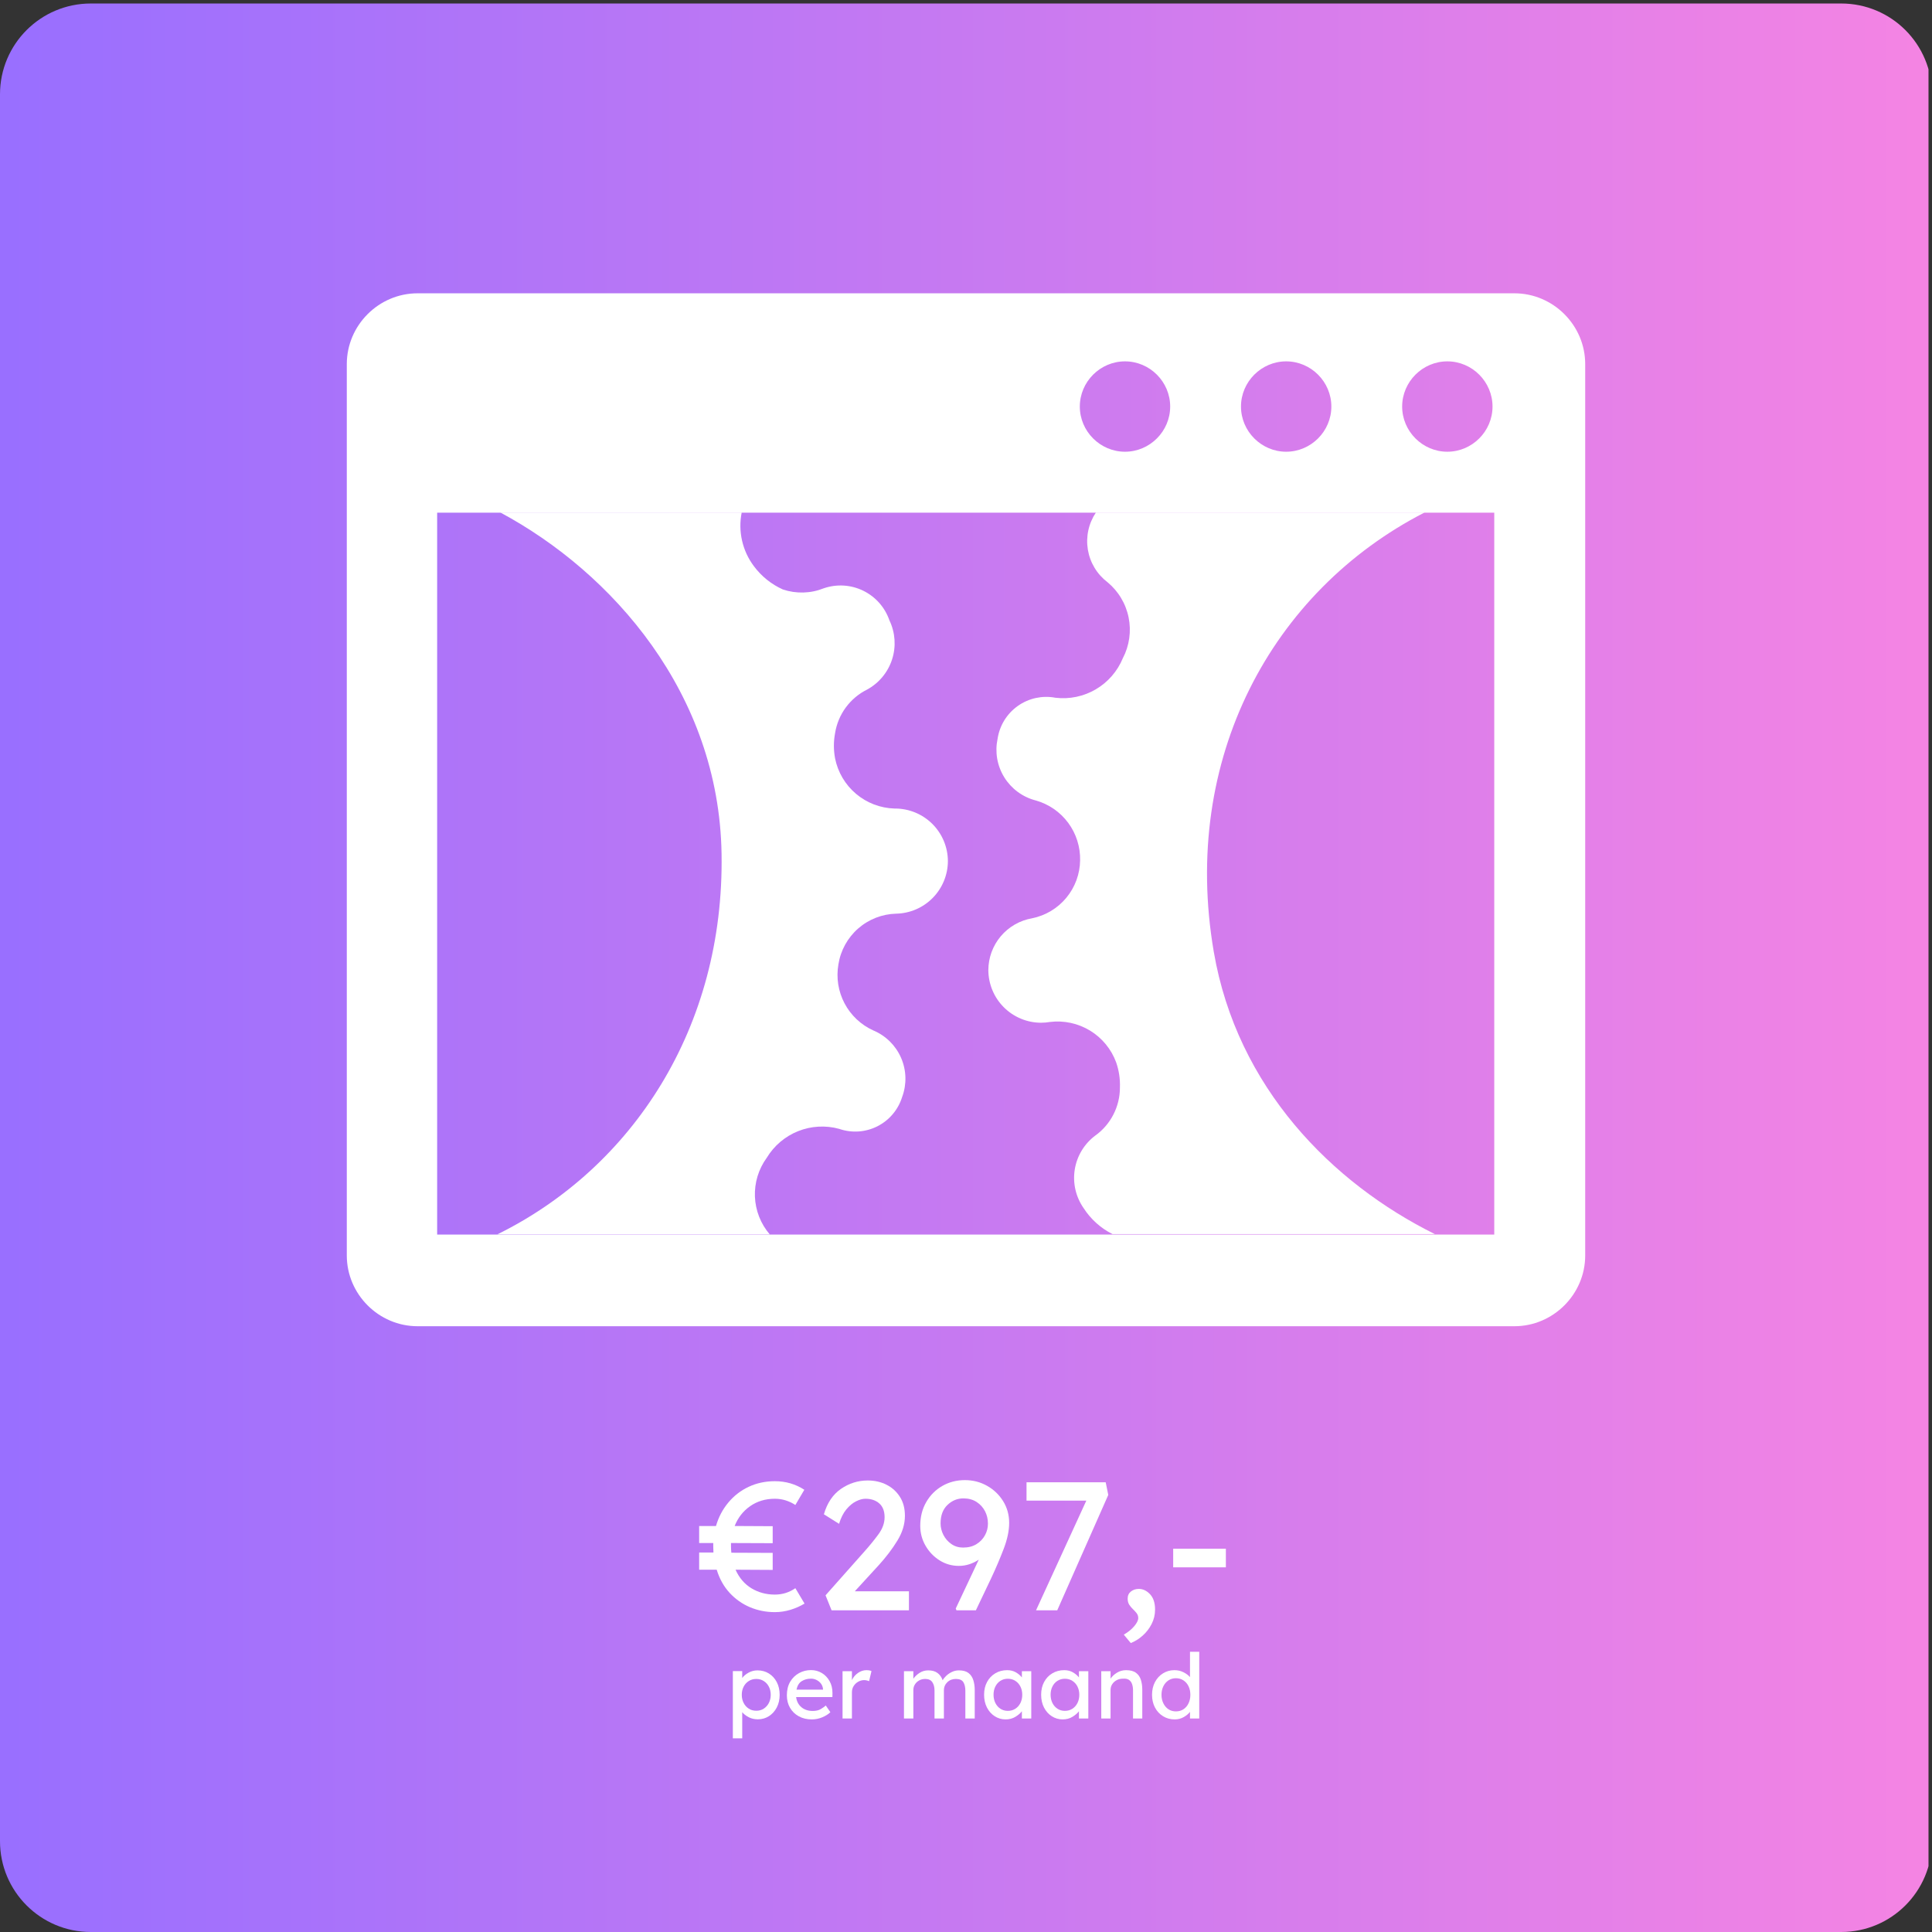
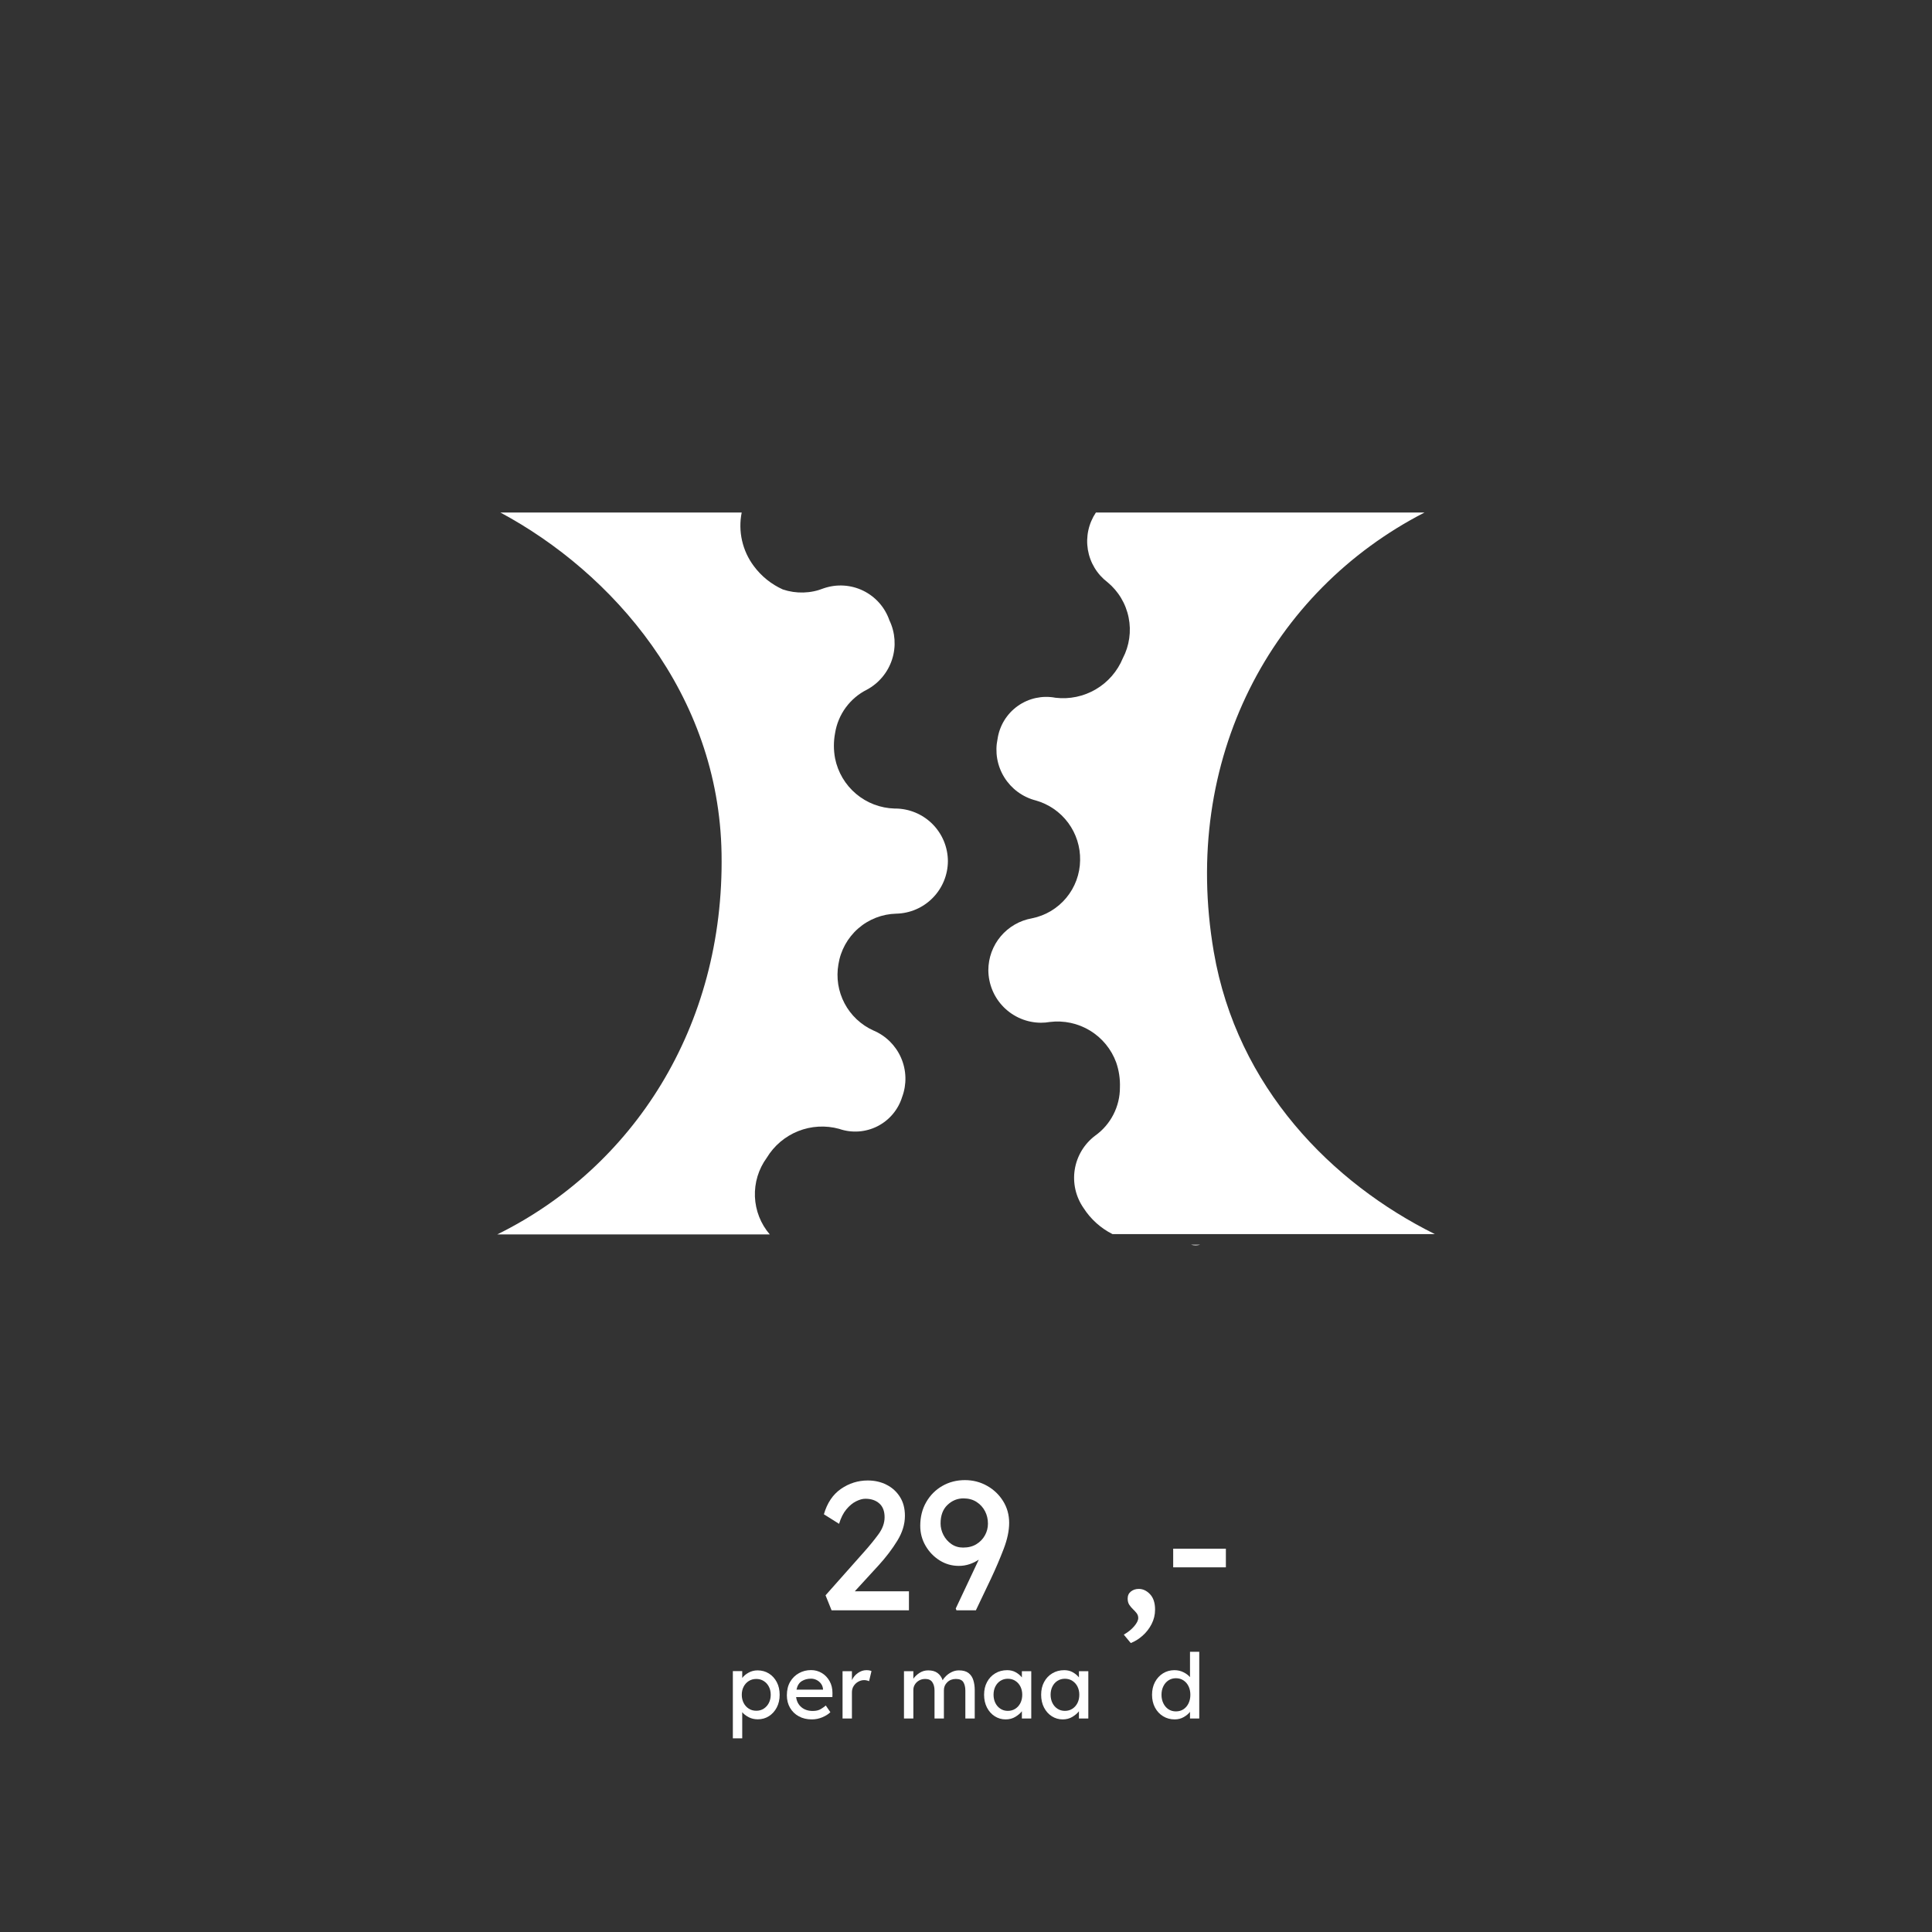
<svg xmlns="http://www.w3.org/2000/svg" width="1000" zoomAndPan="magnify" viewBox="0 0 750 750" height="1000" preserveAspectRatio="xMidYMid meet" version="1.0">
  <rect x="0" y="0" width="750" height="750" fill="#333333" stroke="none" />
  <defs>
    <g />
    <clipPath id="f356a841a4">
-       <path d="M 0 1.359 L 748.641 1.359 L 748.641 750 L 0 750 Z M 0 1.359 " clip-rule="nonzero" />
-     </clipPath>
+       </clipPath>
    <clipPath id="c0299f9e7e">
      <path d="M 35.25 1.359 L 714.75 1.359 C 734.219 1.359 750 17.141 750 36.609 L 750 714.75 C 750 734.219 734.219 750 714.75 750 L 35.25 750 C 15.781 750 0 734.219 0 714.75 L 0 36.609 C 0 17.141 15.781 1.359 35.25 1.359 Z M 35.25 1.359 " clip-rule="nonzero" />
    </clipPath>
    <linearGradient x1="0" gradientTransform="matrix(2.924, 0, 0, 2.924, 0, 1.359)" y1="0" x2="256" gradientUnits="userSpaceOnUse" y2="0" id="22060681af">
      <stop stop-opacity="1" stop-color="rgb(59.999%, 43.5%, 100%)" offset="0" />
      <stop stop-opacity="1" stop-color="rgb(60.139%, 43.532%, 99.956%)" offset="0.008" />
      <stop stop-opacity="1" stop-color="rgb(60.422%, 43.596%, 99.87%)" offset="0.016" />
      <stop stop-opacity="1" stop-color="rgb(60.703%, 43.661%, 99.785%)" offset="0.023" />
      <stop stop-opacity="1" stop-color="rgb(60.985%, 43.726%, 99.699%)" offset="0.031" />
      <stop stop-opacity="1" stop-color="rgb(61.266%, 43.79%, 99.612%)" offset="0.039" />
      <stop stop-opacity="1" stop-color="rgb(61.548%, 43.855%, 99.527%)" offset="0.047" />
      <stop stop-opacity="1" stop-color="rgb(61.829%, 43.919%, 99.442%)" offset="0.055" />
      <stop stop-opacity="1" stop-color="rgb(62.111%, 43.985%, 99.356%)" offset="0.062" />
      <stop stop-opacity="1" stop-color="rgb(62.392%, 44.049%, 99.271%)" offset="0.07" />
      <stop stop-opacity="1" stop-color="rgb(62.674%, 44.113%, 99.184%)" offset="0.078" />
      <stop stop-opacity="1" stop-color="rgb(62.955%, 44.179%, 99.098%)" offset="0.086" />
      <stop stop-opacity="1" stop-color="rgb(63.237%, 44.243%, 99.013%)" offset="0.094" />
      <stop stop-opacity="1" stop-color="rgb(63.518%, 44.308%, 98.927%)" offset="0.102" />
      <stop stop-opacity="1" stop-color="rgb(63.8%, 44.373%, 98.84%)" offset="0.109" />
      <stop stop-opacity="1" stop-color="rgb(64.081%, 44.438%, 98.755%)" offset="0.117" />
      <stop stop-opacity="1" stop-color="rgb(64.363%, 44.502%, 98.669%)" offset="0.125" />
      <stop stop-opacity="1" stop-color="rgb(64.644%, 44.566%, 98.584%)" offset="0.133" />
      <stop stop-opacity="1" stop-color="rgb(64.926%, 44.632%, 98.499%)" offset="0.141" />
      <stop stop-opacity="1" stop-color="rgb(65.207%, 44.696%, 98.412%)" offset="0.148" />
      <stop stop-opacity="1" stop-color="rgb(65.489%, 44.762%, 98.326%)" offset="0.156" />
      <stop stop-opacity="1" stop-color="rgb(65.77%, 44.826%, 98.241%)" offset="0.164" />
      <stop stop-opacity="1" stop-color="rgb(66.052%, 44.89%, 98.155%)" offset="0.172" />
      <stop stop-opacity="1" stop-color="rgb(66.333%, 44.955%, 98.068%)" offset="0.18" />
      <stop stop-opacity="1" stop-color="rgb(66.615%, 45.02%, 97.983%)" offset="0.188" />
      <stop stop-opacity="1" stop-color="rgb(66.896%, 45.085%, 97.897%)" offset="0.195" />
      <stop stop-opacity="1" stop-color="rgb(67.178%, 45.149%, 97.812%)" offset="0.203" />
      <stop stop-opacity="1" stop-color="rgb(67.459%, 45.215%, 97.726%)" offset="0.211" />
      <stop stop-opacity="1" stop-color="rgb(67.741%, 45.279%, 97.639%)" offset="0.219" />
      <stop stop-opacity="1" stop-color="rgb(68.022%, 45.343%, 97.554%)" offset="0.227" />
      <stop stop-opacity="1" stop-color="rgb(68.304%, 45.409%, 97.469%)" offset="0.234" />
      <stop stop-opacity="1" stop-color="rgb(68.585%, 45.473%, 97.383%)" offset="0.242" />
      <stop stop-opacity="1" stop-color="rgb(68.867%, 45.538%, 97.296%)" offset="0.25" />
      <stop stop-opacity="1" stop-color="rgb(69.148%, 45.602%, 97.211%)" offset="0.258" />
      <stop stop-opacity="1" stop-color="rgb(69.431%, 45.668%, 97.125%)" offset="0.266" />
      <stop stop-opacity="1" stop-color="rgb(69.711%, 45.732%, 97.04%)" offset="0.273" />
      <stop stop-opacity="1" stop-color="rgb(69.994%, 45.796%, 96.954%)" offset="0.281" />
      <stop stop-opacity="1" stop-color="rgb(70.274%, 45.862%, 96.867%)" offset="0.289" />
      <stop stop-opacity="1" stop-color="rgb(70.557%, 45.926%, 96.782%)" offset="0.297" />
      <stop stop-opacity="1" stop-color="rgb(70.837%, 45.992%, 96.696%)" offset="0.305" />
      <stop stop-opacity="1" stop-color="rgb(71.12%, 46.056%, 96.611%)" offset="0.312" />
      <stop stop-opacity="1" stop-color="rgb(71.4%, 46.12%, 96.524%)" offset="0.32" />
      <stop stop-opacity="1" stop-color="rgb(71.683%, 46.185%, 96.439%)" offset="0.328" />
      <stop stop-opacity="1" stop-color="rgb(71.964%, 46.249%, 96.353%)" offset="0.336" />
      <stop stop-opacity="1" stop-color="rgb(72.246%, 46.315%, 96.268%)" offset="0.344" />
      <stop stop-opacity="1" stop-color="rgb(72.527%, 46.379%, 96.182%)" offset="0.352" />
      <stop stop-opacity="1" stop-color="rgb(72.809%, 46.445%, 96.095%)" offset="0.359" />
      <stop stop-opacity="1" stop-color="rgb(73.09%, 46.509%, 96.01%)" offset="0.367" />
      <stop stop-opacity="1" stop-color="rgb(73.372%, 46.573%, 95.924%)" offset="0.375" />
      <stop stop-opacity="1" stop-color="rgb(73.653%, 46.638%, 95.839%)" offset="0.383" />
      <stop stop-opacity="1" stop-color="rgb(73.935%, 46.703%, 95.752%)" offset="0.391" />
      <stop stop-opacity="1" stop-color="rgb(74.216%, 46.768%, 95.667%)" offset="0.398" />
      <stop stop-opacity="1" stop-color="rgb(74.498%, 46.832%, 95.581%)" offset="0.406" />
      <stop stop-opacity="1" stop-color="rgb(74.779%, 46.898%, 95.496%)" offset="0.414" />
      <stop stop-opacity="1" stop-color="rgb(75.061%, 46.962%, 95.41%)" offset="0.422" />
      <stop stop-opacity="1" stop-color="rgb(75.342%, 47.026%, 95.323%)" offset="0.43" />
      <stop stop-opacity="1" stop-color="rgb(75.624%, 47.092%, 95.238%)" offset="0.438" />
      <stop stop-opacity="1" stop-color="rgb(75.905%, 47.156%, 95.152%)" offset="0.445" />
      <stop stop-opacity="1" stop-color="rgb(76.187%, 47.221%, 95.067%)" offset="0.453" />
      <stop stop-opacity="1" stop-color="rgb(76.468%, 47.285%, 94.98%)" offset="0.461" />
      <stop stop-opacity="1" stop-color="rgb(76.75%, 47.35%, 94.894%)" offset="0.469" />
      <stop stop-opacity="1" stop-color="rgb(77.031%, 47.415%, 94.809%)" offset="0.477" />
      <stop stop-opacity="1" stop-color="rgb(77.313%, 47.479%, 94.724%)" offset="0.484" />
      <stop stop-opacity="1" stop-color="rgb(77.594%, 47.545%, 94.638%)" offset="0.492" />
      <stop stop-opacity="1" stop-color="rgb(77.876%, 47.609%, 94.551%)" offset="0.5" />
      <stop stop-opacity="1" stop-color="rgb(78.157%, 47.675%, 94.466%)" offset="0.508" />
      <stop stop-opacity="1" stop-color="rgb(78.439%, 47.739%, 94.38%)" offset="0.516" />
      <stop stop-opacity="1" stop-color="rgb(78.72%, 47.803%, 94.295%)" offset="0.523" />
      <stop stop-opacity="1" stop-color="rgb(79.002%, 47.868%, 94.209%)" offset="0.531" />
      <stop stop-opacity="1" stop-color="rgb(79.283%, 47.932%, 94.122%)" offset="0.539" />
      <stop stop-opacity="1" stop-color="rgb(79.565%, 47.998%, 94.037%)" offset="0.547" />
      <stop stop-opacity="1" stop-color="rgb(79.846%, 48.062%, 93.951%)" offset="0.555" />
      <stop stop-opacity="1" stop-color="rgb(80.128%, 48.128%, 93.866%)" offset="0.562" />
      <stop stop-opacity="1" stop-color="rgb(80.409%, 48.192%, 93.779%)" offset="0.57" />
      <stop stop-opacity="1" stop-color="rgb(80.692%, 48.256%, 93.694%)" offset="0.578" />
      <stop stop-opacity="1" stop-color="rgb(80.974%, 48.322%, 93.608%)" offset="0.586" />
      <stop stop-opacity="1" stop-color="rgb(81.255%, 48.386%, 93.523%)" offset="0.594" />
      <stop stop-opacity="1" stop-color="rgb(81.537%, 48.451%, 93.437%)" offset="0.602" />
      <stop stop-opacity="1" stop-color="rgb(81.818%, 48.515%, 93.35%)" offset="0.609" />
      <stop stop-opacity="1" stop-color="rgb(82.1%, 48.579%, 93.265%)" offset="0.617" />
      <stop stop-opacity="1" stop-color="rgb(82.381%, 48.645%, 93.179%)" offset="0.625" />
      <stop stop-opacity="1" stop-color="rgb(82.663%, 48.709%, 93.094%)" offset="0.633" />
      <stop stop-opacity="1" stop-color="rgb(82.944%, 48.775%, 93.007%)" offset="0.641" />
      <stop stop-opacity="1" stop-color="rgb(83.226%, 48.839%, 92.921%)" offset="0.648" />
      <stop stop-opacity="1" stop-color="rgb(83.507%, 48.904%, 92.836%)" offset="0.656" />
      <stop stop-opacity="1" stop-color="rgb(83.789%, 48.969%, 92.751%)" offset="0.664" />
      <stop stop-opacity="1" stop-color="rgb(84.07%, 49.033%, 92.665%)" offset="0.672" />
      <stop stop-opacity="1" stop-color="rgb(84.352%, 49.098%, 92.578%)" offset="0.68" />
      <stop stop-opacity="1" stop-color="rgb(84.633%, 49.162%, 92.493%)" offset="0.688" />
      <stop stop-opacity="1" stop-color="rgb(84.915%, 49.228%, 92.407%)" offset="0.695" />
      <stop stop-opacity="1" stop-color="rgb(85.196%, 49.292%, 92.322%)" offset="0.703" />
      <stop stop-opacity="1" stop-color="rgb(85.478%, 49.358%, 92.235%)" offset="0.711" />
      <stop stop-opacity="1" stop-color="rgb(85.759%, 49.422%, 92.149%)" offset="0.719" />
      <stop stop-opacity="1" stop-color="rgb(86.041%, 49.486%, 92.064%)" offset="0.727" />
      <stop stop-opacity="1" stop-color="rgb(86.322%, 49.551%, 91.978%)" offset="0.734" />
      <stop stop-opacity="1" stop-color="rgb(86.604%, 49.615%, 91.893%)" offset="0.742" />
      <stop stop-opacity="1" stop-color="rgb(86.885%, 49.681%, 91.806%)" offset="0.75" />
      <stop stop-opacity="1" stop-color="rgb(87.167%, 49.745%, 91.721%)" offset="0.758" />
      <stop stop-opacity="1" stop-color="rgb(87.448%, 49.809%, 91.635%)" offset="0.766" />
      <stop stop-opacity="1" stop-color="rgb(87.73%, 49.875%, 91.55%)" offset="0.773" />
      <stop stop-opacity="1" stop-color="rgb(88.011%, 49.939%, 91.463%)" offset="0.781" />
      <stop stop-opacity="1" stop-color="rgb(88.293%, 50.005%, 91.377%)" offset="0.789" />
      <stop stop-opacity="1" stop-color="rgb(88.574%, 50.069%, 91.292%)" offset="0.797" />
      <stop stop-opacity="1" stop-color="rgb(88.857%, 50.134%, 91.206%)" offset="0.805" />
      <stop stop-opacity="1" stop-color="rgb(89.137%, 50.198%, 91.121%)" offset="0.812" />
      <stop stop-opacity="1" stop-color="rgb(89.42%, 50.262%, 91.034%)" offset="0.82" />
      <stop stop-opacity="1" stop-color="rgb(89.7%, 50.328%, 90.948%)" offset="0.828" />
      <stop stop-opacity="1" stop-color="rgb(89.983%, 50.392%, 90.863%)" offset="0.836" />
      <stop stop-opacity="1" stop-color="rgb(90.263%, 50.458%, 90.778%)" offset="0.844" />
      <stop stop-opacity="1" stop-color="rgb(90.546%, 50.522%, 90.691%)" offset="0.852" />
      <stop stop-opacity="1" stop-color="rgb(90.826%, 50.587%, 90.605%)" offset="0.859" />
      <stop stop-opacity="1" stop-color="rgb(91.109%, 50.652%, 90.52%)" offset="0.867" />
      <stop stop-opacity="1" stop-color="rgb(91.389%, 50.716%, 90.434%)" offset="0.875" />
      <stop stop-opacity="1" stop-color="rgb(91.672%, 50.781%, 90.349%)" offset="0.883" />
      <stop stop-opacity="1" stop-color="rgb(91.953%, 50.845%, 90.262%)" offset="0.891" />
      <stop stop-opacity="1" stop-color="rgb(92.235%, 50.911%, 90.176%)" offset="0.898" />
      <stop stop-opacity="1" stop-color="rgb(92.516%, 50.975%, 90.091%)" offset="0.906" />
      <stop stop-opacity="1" stop-color="rgb(92.798%, 51.039%, 90.005%)" offset="0.914" />
      <stop stop-opacity="1" stop-color="rgb(93.079%, 51.105%, 89.919%)" offset="0.922" />
      <stop stop-opacity="1" stop-color="rgb(93.361%, 51.169%, 89.833%)" offset="0.93" />
      <stop stop-opacity="1" stop-color="rgb(93.642%, 51.234%, 89.748%)" offset="0.938" />
      <stop stop-opacity="1" stop-color="rgb(93.924%, 51.299%, 89.662%)" offset="0.945" />
      <stop stop-opacity="1" stop-color="rgb(94.205%, 51.364%, 89.577%)" offset="0.953" />
      <stop stop-opacity="1" stop-color="rgb(94.487%, 51.428%, 89.49%)" offset="0.961" />
      <stop stop-opacity="1" stop-color="rgb(94.768%, 51.492%, 89.404%)" offset="0.969" />
      <stop stop-opacity="1" stop-color="rgb(95.05%, 51.558%, 89.319%)" offset="0.977" />
      <stop stop-opacity="1" stop-color="rgb(95.331%, 51.622%, 89.233%)" offset="0.984" />
      <stop stop-opacity="1" stop-color="rgb(95.613%, 51.688%, 89.146%)" offset="0.992" />
      <stop stop-opacity="1" stop-color="rgb(95.894%, 51.752%, 89.061%)" offset="1" />
    </linearGradient>
    <clipPath id="a4570ed53a">
      <path d="M 134 113.859 L 616 113.859 L 616 515 L 134 515 Z M 134 113.859 " clip-rule="nonzero" />
    </clipPath>
  </defs>
  <g clip-path="url(#f356a841a4)">
    <g clip-path="url(#c0299f9e7e)">
      <path fill="url(#22060681af)" d="M 0 1.359 L 0 750 L 748.641 750 L 748.641 1.359 Z M 0 1.359 " fill-rule="nonzero" />
    </g>
  </g>
  <g clip-path="url(#a4570ed53a)">
-     <path fill="#ffffff" d="M 587.883 113.859 L 162.113 113.859 C 147.031 113.859 134.625 126.266 134.625 141.348 L 134.625 487.352 C 134.625 502.434 147.031 514.84 162.113 514.84 L 587.883 514.84 C 602.965 514.84 615.375 502.434 615.375 487.352 L 615.375 141.348 C 615.375 126.266 602.965 113.859 587.883 113.859 Z M 561.855 140.281 C 571.48 140.281 579.395 148.195 579.395 157.82 C 579.395 167.441 571.48 175.359 561.855 175.359 C 552.234 175.359 544.316 167.441 544.316 157.82 C 544.316 148.195 552.234 140.281 561.855 140.281 Z M 499.289 140.281 C 508.914 140.281 516.828 148.195 516.828 157.82 C 516.828 167.441 508.914 175.359 499.289 175.359 C 489.664 175.359 481.75 167.441 481.75 157.82 C 481.75 148.195 489.664 140.281 499.289 140.281 Z M 436.723 140.281 C 446.348 140.281 454.262 148.195 454.262 157.82 C 454.262 167.441 446.348 175.359 436.723 175.359 C 427.098 175.359 419.184 167.441 419.184 157.82 C 419.184 148.195 427.098 140.281 436.723 140.281 Z M 580.07 479.254 L 169.703 479.254 L 169.703 199.023 L 580.07 199.023 Z M 580.07 479.254 " fill-opacity="1" fill-rule="nonzero" />
-   </g>
+     </g>
  <path fill="#ffffff" d="M 297.648 449.461 C 298.348 448.301 299.137 447.199 300.016 446.168 C 300.895 445.133 301.852 444.176 302.883 443.297 C 303.918 442.418 305.016 441.629 306.18 440.926 C 307.34 440.227 308.551 439.625 309.812 439.121 C 311.074 438.617 312.363 438.215 313.691 437.922 C 315.016 437.629 316.355 437.441 317.711 437.367 C 319.066 437.289 320.418 437.324 321.766 437.465 C 323.117 437.609 324.445 437.859 325.754 438.219 C 326.355 438.43 326.969 438.605 327.59 438.754 C 328.207 438.902 328.836 439.02 329.465 439.102 C 330.098 439.188 330.734 439.242 331.371 439.262 C 332.008 439.281 332.645 439.273 333.281 439.23 C 333.918 439.188 334.551 439.113 335.18 439.008 C 335.805 438.898 336.43 438.762 337.043 438.594 C 337.66 438.426 338.262 438.227 338.859 437.996 C 339.453 437.77 340.035 437.508 340.605 437.223 C 341.172 436.934 341.727 436.617 342.262 436.273 C 342.801 435.93 343.32 435.562 343.82 435.168 C 344.32 434.77 344.801 434.352 345.258 433.91 C 345.715 433.465 346.148 433 346.562 432.512 C 346.973 432.027 347.359 431.52 347.719 430.992 C 348.082 430.469 348.414 429.926 348.719 429.367 C 349.027 428.805 349.305 428.234 349.551 427.645 C 349.801 427.059 350.02 426.461 350.207 425.852 C 350.434 425.242 350.633 424.625 350.797 423.996 C 350.965 423.367 351.102 422.734 351.211 422.094 C 351.316 421.453 351.391 420.809 351.438 420.16 C 351.48 419.512 351.496 418.863 351.477 418.215 C 351.461 417.566 351.41 416.918 351.332 416.273 C 351.254 415.629 351.141 414.988 351 414.355 C 350.859 413.719 350.691 413.094 350.488 412.477 C 350.289 411.859 350.059 411.25 349.797 410.656 C 349.539 410.059 349.254 409.477 348.938 408.91 C 348.625 408.34 348.281 407.789 347.914 407.254 C 347.547 406.719 347.152 406.203 346.738 405.703 C 346.32 405.207 345.879 404.73 345.418 404.273 C 344.953 403.816 344.469 403.387 343.965 402.977 C 343.461 402.566 342.938 402.184 342.395 401.824 C 341.855 401.465 341.297 401.133 340.723 400.824 C 340.152 400.52 339.566 400.242 338.965 399.992 C 337.781 399.453 336.648 398.82 335.566 398.094 C 334.488 397.367 333.477 396.555 332.527 395.66 C 331.582 394.766 330.715 393.801 329.93 392.766 C 329.141 391.727 328.445 390.633 327.84 389.48 C 327.234 388.328 326.727 387.137 326.316 385.898 C 325.906 384.664 325.602 383.402 325.398 382.117 C 325.199 380.832 325.105 379.535 325.117 378.234 C 325.129 376.934 325.246 375.641 325.473 374.359 C 325.684 373.023 326.004 371.715 326.441 370.434 C 326.879 369.152 327.426 367.922 328.078 366.734 C 328.73 365.551 329.48 364.43 330.328 363.375 C 331.172 362.32 332.105 361.348 333.121 360.457 C 334.141 359.566 335.227 358.766 336.383 358.062 C 337.539 357.363 338.746 356.766 340.008 356.273 C 341.266 355.781 342.559 355.402 343.887 355.133 C 345.211 354.867 346.551 354.719 347.902 354.684 C 348.562 354.668 349.223 354.625 349.879 354.547 C 350.535 354.469 351.184 354.359 351.828 354.219 C 352.477 354.078 353.113 353.906 353.742 353.707 C 354.371 353.504 354.988 353.273 355.594 353.012 C 356.199 352.75 356.793 352.457 357.371 352.141 C 357.949 351.82 358.512 351.473 359.055 351.102 C 359.602 350.727 360.125 350.328 360.633 349.906 C 361.141 349.48 361.625 349.031 362.086 348.562 C 362.551 348.09 362.988 347.598 363.406 347.086 C 363.82 346.57 364.211 346.039 364.574 345.488 C 364.938 344.938 365.277 344.371 365.586 343.785 C 365.895 343.203 366.176 342.605 366.426 341.996 C 366.68 341.383 366.898 340.762 367.09 340.133 C 367.281 339.5 367.441 338.859 367.574 338.211 C 367.703 337.562 367.801 336.91 367.867 336.254 C 367.934 335.598 367.969 334.938 367.973 334.277 C 367.969 333.609 367.934 332.945 367.863 332.281 C 367.797 331.617 367.695 330.957 367.562 330.305 C 367.43 329.648 367.266 329.004 367.07 328.363 C 366.875 327.727 366.648 327.098 366.395 326.484 C 366.137 325.867 365.852 325.266 365.535 324.676 C 365.219 324.09 364.875 323.52 364.504 322.965 C 364.133 322.41 363.734 321.875 363.312 321.359 C 362.887 320.844 362.438 320.348 361.969 319.875 C 361.496 319.402 361 318.957 360.484 318.531 C 359.969 318.109 359.434 317.711 358.879 317.34 C 358.324 316.969 357.754 316.625 357.168 316.309 C 356.578 315.992 355.977 315.707 355.359 315.449 C 354.742 315.195 354.117 314.969 353.48 314.773 C 352.84 314.574 352.195 314.41 351.539 314.281 C 350.887 314.148 350.227 314.047 349.562 313.977 C 348.898 313.91 348.234 313.875 347.566 313.871 L 347.227 313.871 C 345.871 313.832 344.523 313.68 343.191 313.41 C 341.859 313.145 340.555 312.77 339.285 312.285 C 338.016 311.797 336.797 311.211 335.625 310.52 C 334.453 309.828 333.352 309.043 332.312 308.168 C 331.273 307.289 330.312 306.332 329.438 305.297 C 328.559 304.258 327.773 303.152 327.082 301.984 C 326.391 300.812 325.801 299.594 325.312 298.324 C 324.824 297.055 324.449 295.754 324.18 294.422 C 323.562 291.141 323.562 287.863 324.18 284.582 C 324.469 282.789 324.961 281.051 325.66 279.375 C 326.363 277.695 327.25 276.121 328.324 274.656 C 329.402 273.191 330.633 271.871 332.023 270.699 C 333.414 269.523 334.922 268.531 336.547 267.719 C 337.121 267.41 337.676 267.074 338.219 266.711 C 338.758 266.348 339.281 265.957 339.785 265.547 C 340.289 265.133 340.77 264.699 341.234 264.238 C 341.695 263.781 342.137 263.301 342.551 262.801 C 342.969 262.297 343.359 261.781 343.727 261.242 C 344.094 260.703 344.434 260.148 344.75 259.578 C 345.062 259.008 345.348 258.426 345.605 257.828 C 345.867 257.23 346.094 256.621 346.297 256 C 346.496 255.379 346.668 254.754 346.809 254.117 C 346.949 253.48 347.059 252.84 347.137 252.195 C 347.219 251.547 347.266 250.898 347.285 250.246 C 347.301 249.598 347.289 248.945 347.246 248.297 C 347.199 247.648 347.125 247 347.02 246.359 C 346.914 245.715 346.777 245.078 346.609 244.449 C 346.445 243.82 346.25 243.199 346.023 242.59 C 345.797 241.977 345.543 241.379 345.262 240.793 C 345.047 240.172 344.805 239.562 344.527 238.969 C 344.254 238.371 343.953 237.789 343.621 237.223 C 343.293 236.656 342.934 236.109 342.551 235.578 C 342.164 235.047 341.754 234.535 341.32 234.043 C 340.887 233.551 340.426 233.082 339.945 232.637 C 339.465 232.191 338.965 231.77 338.441 231.371 C 337.918 230.977 337.379 230.605 336.82 230.262 C 336.262 229.918 335.688 229.602 335.098 229.312 C 334.508 229.023 333.906 228.766 333.293 228.539 C 332.676 228.309 332.051 228.113 331.418 227.945 C 330.781 227.777 330.141 227.641 329.496 227.539 C 328.848 227.434 328.195 227.359 327.539 227.32 C 326.887 227.281 326.23 227.273 325.574 227.297 C 324.918 227.32 324.266 227.375 323.617 227.465 C 322.965 227.551 322.32 227.672 321.684 227.824 C 321.047 227.973 320.418 228.156 319.797 228.367 C 317.254 229.387 314.617 229.934 311.883 230.012 C 309.145 230.086 306.48 229.691 303.887 228.82 C 301.656 227.816 299.59 226.547 297.684 225.016 C 295.781 223.48 294.102 221.73 292.645 219.77 C 291.543 218.297 290.605 216.73 289.832 215.062 C 289.062 213.395 288.473 211.664 288.066 209.871 C 287.656 208.078 287.441 206.266 287.418 204.426 C 287.395 202.59 287.562 200.77 287.922 198.969 L 194.27 198.969 C 237.723 222.297 279.098 269.18 280.109 331.41 C 281.23 398.867 245.535 453.34 193.031 479.199 L 298.828 479.199 C 297.953 478.184 297.172 477.098 296.477 475.949 C 295.785 474.801 295.195 473.602 294.703 472.355 C 294.211 471.109 293.828 469.828 293.555 468.516 C 293.277 467.203 293.113 465.875 293.059 464.535 C 293.008 463.195 293.066 461.859 293.238 460.531 C 293.406 459.199 293.688 457.895 294.078 456.609 C 294.469 455.328 294.965 454.086 295.562 452.887 C 296.16 451.688 296.855 450.547 297.648 449.461 Z M 297.648 449.461 " fill-opacity="1" fill-rule="nonzero" />
  <path fill="#ffffff" d="M 429.922 226.008 C 430.969 226.875 431.938 227.824 432.824 228.855 C 433.711 229.887 434.504 230.984 435.203 232.152 C 435.902 233.32 436.5 234.535 436.988 235.805 C 437.48 237.074 437.863 238.375 438.129 239.707 C 438.398 241.043 438.555 242.387 438.594 243.746 C 438.633 245.109 438.555 246.461 438.363 247.809 C 438.172 249.156 437.867 250.477 437.453 251.77 C 437.035 253.066 436.512 254.316 435.879 255.52 C 435.363 256.777 434.746 257.984 434.031 259.141 C 433.316 260.297 432.516 261.387 431.625 262.414 C 430.73 263.441 429.762 264.387 428.719 265.258 C 427.672 266.125 426.562 266.902 425.391 267.59 C 424.219 268.281 423 268.867 421.73 269.359 C 420.465 269.848 419.164 270.23 417.832 270.512 C 416.504 270.789 415.16 270.957 413.801 271.02 C 412.441 271.078 411.09 271.027 409.738 270.867 C 409.109 270.746 408.473 270.66 407.832 270.602 C 407.191 270.547 406.551 270.523 405.91 270.531 C 405.27 270.539 404.629 270.578 403.988 270.652 C 403.352 270.727 402.719 270.832 402.09 270.965 C 401.465 271.102 400.844 271.27 400.234 271.469 C 399.621 271.668 399.023 271.898 398.438 272.16 C 397.848 272.418 397.277 272.707 396.719 273.023 C 396.16 273.34 395.617 273.688 395.094 274.059 C 394.57 274.43 394.066 274.828 393.582 275.25 C 393.098 275.672 392.637 276.117 392.199 276.586 C 391.762 277.055 391.348 277.547 390.957 278.059 C 390.566 278.566 390.203 279.098 389.867 279.645 C 389.531 280.191 389.227 280.754 388.945 281.332 C 388.668 281.91 388.418 282.504 388.199 283.105 C 387.977 283.711 387.789 284.324 387.633 284.945 C 387.473 285.566 387.348 286.195 387.254 286.832 C 387.121 287.465 387.016 288.102 386.941 288.746 C 386.871 289.387 386.828 290.031 386.816 290.68 C 386.805 291.324 386.824 291.973 386.871 292.617 C 386.922 293.262 387.004 293.902 387.113 294.539 C 387.227 295.176 387.367 295.805 387.539 296.43 C 387.707 297.055 387.91 297.668 388.141 298.273 C 388.367 298.875 388.629 299.469 388.914 300.047 C 389.199 300.629 389.512 301.195 389.855 301.742 C 390.195 302.293 390.559 302.824 390.949 303.34 C 391.344 303.855 391.758 304.352 392.195 304.828 C 392.633 305.301 393.094 305.754 393.574 306.188 C 394.059 306.617 394.559 307.027 395.078 307.41 C 395.598 307.793 396.137 308.152 396.691 308.484 C 397.246 308.816 397.816 309.121 398.398 309.398 C 398.984 309.676 399.578 309.926 400.188 310.148 C 400.797 310.371 401.41 310.562 402.039 310.723 C 403.293 311.074 404.508 311.523 405.691 312.078 C 406.871 312.629 407.996 313.273 409.07 314.012 C 410.145 314.75 411.148 315.57 412.086 316.477 C 413.023 317.379 413.879 318.355 414.656 319.402 C 415.43 320.449 416.117 321.551 416.711 322.711 C 417.301 323.871 417.797 325.07 418.191 326.312 C 418.586 327.555 418.875 328.82 419.062 330.109 C 419.246 331.398 419.324 332.695 419.297 333.996 C 419.277 335.316 419.148 336.625 418.906 337.922 C 418.664 339.219 418.316 340.484 417.859 341.723 C 417.402 342.961 416.844 344.152 416.184 345.297 C 415.527 346.438 414.773 347.516 413.934 348.531 C 413.09 349.547 412.168 350.484 411.164 351.344 C 410.164 352.203 409.094 352.969 407.965 353.648 C 406.832 354.324 405.648 354.898 404.418 355.375 C 403.188 355.852 401.926 356.223 400.633 356.48 C 399.457 356.688 398.309 356.992 397.184 357.398 C 396.062 357.805 394.98 358.305 393.945 358.902 C 392.91 359.496 391.938 360.176 391.02 360.941 C 390.105 361.707 389.262 362.547 388.492 363.461 C 387.723 364.371 387.039 365.344 386.438 366.379 C 385.84 367.41 385.336 368.488 384.922 369.609 C 384.512 370.73 384.203 371.879 383.992 373.055 C 383.781 374.23 383.676 375.414 383.672 376.605 C 383.676 377.273 383.711 377.941 383.781 378.605 C 383.848 379.27 383.949 379.93 384.082 380.582 C 384.215 381.238 384.379 381.887 384.574 382.523 C 384.77 383.16 384.996 383.789 385.254 384.406 C 385.508 385.023 385.797 385.625 386.109 386.215 C 386.426 386.801 386.77 387.375 387.141 387.93 C 387.516 388.484 387.91 389.02 388.336 389.535 C 388.762 390.051 389.207 390.543 389.68 391.016 C 390.152 391.488 390.648 391.938 391.164 392.359 C 391.68 392.785 392.215 393.184 392.77 393.555 C 393.324 393.926 393.895 394.27 394.484 394.586 C 395.07 394.902 395.676 395.188 396.293 395.445 C 396.906 395.703 397.535 395.93 398.172 396.125 C 398.812 396.32 399.457 396.484 400.113 396.617 C 400.77 396.75 401.426 396.848 402.09 396.918 C 402.754 396.984 403.422 397.02 404.09 397.023 C 405.246 397.023 406.406 396.93 407.547 396.73 C 408.895 396.562 410.25 396.508 411.605 396.57 C 412.965 396.629 414.305 396.801 415.637 397.086 C 416.965 397.371 418.258 397.766 419.523 398.27 C 420.785 398.77 421.996 399.375 423.156 400.082 C 424.316 400.789 425.41 401.59 426.438 402.48 C 427.461 403.371 428.406 404.34 429.27 405.391 C 430.133 406.441 430.902 407.555 431.578 408.734 C 432.254 409.914 432.824 411.141 433.293 412.418 C 434.379 415.543 434.871 418.836 434.754 422.141 C 434.758 423.973 434.547 425.777 434.117 427.555 C 433.688 429.336 433.055 431.039 432.219 432.668 C 431.383 434.297 430.367 435.801 429.172 437.188 C 427.977 438.574 426.633 439.797 425.141 440.859 C 424.617 441.254 424.113 441.672 423.629 442.117 C 423.145 442.559 422.684 443.023 422.242 443.512 C 421.805 443.996 421.387 444.504 420.996 445.031 C 420.605 445.559 420.242 446.102 419.902 446.664 C 419.566 447.227 419.254 447.801 418.969 448.395 C 418.688 448.984 418.434 449.59 418.207 450.207 C 417.98 450.82 417.785 451.449 417.621 452.082 C 417.457 452.719 417.32 453.359 417.219 454.008 C 417.113 454.656 417.043 455.305 417 455.961 C 416.961 456.613 416.949 457.27 416.973 457.926 C 416.992 458.582 417.047 459.234 417.133 459.887 C 417.215 460.535 417.332 461.18 417.477 461.82 C 417.625 462.461 417.801 463.09 418.008 463.715 C 418.215 464.336 418.453 464.945 418.719 465.547 C 418.984 466.145 419.277 466.73 419.598 467.305 C 419.922 467.875 420.27 468.43 420.645 468.969 C 422.031 471.129 423.68 473.066 425.586 474.781 C 427.496 476.5 429.594 477.934 431.887 479.086 L 557.023 479.086 C 517.223 459.355 480.234 422.254 471.184 369.469 C 458.363 294.645 493.668 229.438 552.977 198.969 L 425.422 198.969 C 425.074 199.492 424.746 200.031 424.445 200.582 C 424.148 201.137 423.875 201.703 423.629 202.285 C 423.383 202.863 423.164 203.453 422.973 204.055 C 422.781 204.652 422.621 205.262 422.488 205.875 C 422.352 206.492 422.25 207.113 422.176 207.738 C 422.102 208.363 422.055 208.992 422.039 209.621 C 422.023 210.25 422.039 210.879 422.086 211.508 C 422.129 212.133 422.203 212.758 422.305 213.379 C 422.41 214 422.543 214.617 422.703 215.227 C 422.863 215.836 423.055 216.434 423.273 217.023 C 423.488 217.617 423.734 218.195 424.008 218.762 C 424.281 219.328 424.582 219.883 424.906 220.422 C 425.23 220.961 425.582 221.484 425.957 221.992 C 426.332 222.496 426.727 222.984 427.148 223.453 C 427.57 223.922 428.012 224.367 428.473 224.797 C 428.938 225.223 429.418 225.625 429.922 226.008 Z M 429.922 226.008 " fill-opacity="1" fill-rule="nonzero" />
  <path fill="#ffffff" d="M 465.953 483.191 L 462.301 483.191 C 463.492 483.539 464.762 483.539 465.953 483.191 Z M 465.953 483.191 " fill-opacity="1" fill-rule="nonzero" />
  <g fill="#ffffff" fill-opacity="1">
    <g transform="translate(270.35, 625.125)">
      <g>
-         <path d="M 1.062 -15.766 L 1.062 -22.438 L 6.609 -22.438 C 6.555 -23.195 6.531 -24 6.531 -24.844 C 6.531 -25.27 6.531 -25.695 6.531 -26.125 L 1.062 -26.125 L 1.062 -32.734 L 7.594 -32.734 C 8.594 -36.18 10.191 -39.219 12.391 -41.844 C 14.586 -44.477 17.223 -46.516 20.297 -47.953 C 23.379 -49.398 26.766 -50.125 30.453 -50.125 C 34.672 -50.125 38.484 -49.016 41.891 -46.797 L 38.406 -40.891 C 37.27 -41.648 36.023 -42.242 34.672 -42.672 C 33.328 -43.098 31.922 -43.312 30.453 -43.312 C 26.805 -43.312 23.609 -42.352 20.859 -40.438 C 18.117 -38.52 16.113 -35.953 14.844 -32.734 L 29.609 -32.656 L 29.609 -26.062 L 13.422 -26.125 C 13.422 -25.695 13.422 -25.27 13.422 -24.844 C 13.422 -24 13.469 -23.172 13.562 -22.359 L 29.609 -22.297 L 29.609 -15.688 L 15.188 -15.766 C 16.613 -12.586 18.676 -10.18 21.375 -8.547 C 24.07 -6.922 27.098 -6.109 30.453 -6.109 C 33.391 -6.109 36.039 -6.938 38.406 -8.594 L 41.969 -2.625 C 40.352 -1.633 38.551 -0.832 36.562 -0.219 C 34.57 0.395 32.535 0.703 30.453 0.703 C 27.047 0.703 23.828 0.066 20.797 -1.203 C 17.773 -2.484 15.141 -4.344 12.891 -6.781 C 10.641 -9.219 8.969 -12.211 7.875 -15.766 Z M 1.062 -15.766 " />
-       </g>
+         </g>
    </g>
  </g>
  <g fill="#ffffff" fill-opacity="1">
    <g transform="translate(316.21, 625.125)">
      <g>
        <path d="M 36.641 -7.391 L 36.641 0 L 6.609 0 L 4.266 -5.828 L 19.453 -22.938 C 21.391 -25.113 23.16 -27.289 24.766 -29.469 C 26.379 -31.645 27.188 -33.867 27.188 -36.141 C 27.188 -38.504 26.5 -40.289 25.125 -41.5 C 23.758 -42.707 21.961 -43.312 19.734 -43.312 C 18.648 -43.312 17.441 -42.977 16.109 -42.312 C 14.785 -41.656 13.531 -40.613 12.344 -39.188 C 11.164 -37.77 10.223 -35.898 9.516 -33.578 L 3.625 -37.281 C 4.895 -41.676 7.102 -44.961 10.25 -47.141 C 13.406 -49.316 16.875 -50.406 20.656 -50.406 C 23.352 -50.406 25.789 -49.848 27.969 -48.734 C 30.145 -47.629 31.875 -46.055 33.156 -44.016 C 34.438 -41.984 35.078 -39.547 35.078 -36.703 C 35.078 -33.441 34.094 -30.211 32.125 -27.016 C 30.164 -23.816 27.766 -20.656 24.922 -17.531 L 15.625 -7.391 Z M 36.641 -7.391 " />
      </g>
    </g>
  </g>
  <g fill="#ffffff" fill-opacity="1">
    <g transform="translate(355.114, 625.125)">
      <g>
        <path d="M 19.453 -50.547 C 22.578 -50.547 25.441 -49.812 28.047 -48.344 C 30.648 -46.883 32.734 -44.898 34.297 -42.391 C 35.859 -39.879 36.641 -37.062 36.641 -33.938 C 36.641 -30.906 35.926 -27.531 34.5 -23.812 C 33.082 -20.102 31.453 -16.285 29.609 -12.359 L 23.719 0 L 16.188 0 L 15.906 -0.703 L 24.844 -19.672 C 23.707 -18.91 22.488 -18.316 21.188 -17.891 C 19.883 -17.461 18.523 -17.25 17.109 -17.25 C 14.41 -17.25 11.926 -17.957 9.656 -19.375 C 7.383 -20.801 5.562 -22.695 4.188 -25.062 C 2.812 -27.426 2.125 -30.004 2.125 -32.797 C 2.125 -36.254 2.895 -39.32 4.438 -42 C 5.977 -44.676 8.062 -46.77 10.688 -48.281 C 13.312 -49.789 16.234 -50.547 19.453 -50.547 Z M 18.891 -43.453 C 16.523 -43.453 14.453 -42.598 12.672 -40.891 C 10.898 -39.191 10.016 -36.801 10.016 -33.719 C 10.016 -32.207 10.379 -30.727 11.109 -29.281 C 11.848 -27.844 12.879 -26.66 14.203 -25.734 C 15.523 -24.816 17.039 -24.359 18.75 -24.359 C 20.781 -24.359 22.504 -24.797 23.922 -25.672 C 25.348 -26.547 26.453 -27.691 27.234 -29.109 C 28.016 -30.523 28.406 -32.039 28.406 -33.656 C 28.406 -35.406 28.023 -37.016 27.266 -38.484 C 26.504 -39.953 25.414 -41.145 24 -42.062 C 22.582 -42.988 20.879 -43.453 18.891 -43.453 Z M 18.891 -43.453 " />
      </g>
    </g>
  </g>
  <g fill="#ffffff" fill-opacity="1">
    <g transform="translate(394.231, 625.125)">
      <g>
-         <path d="M 7.953 0 L 27.484 -42.594 L 4.266 -42.594 L 4.266 -49.703 L 35 -49.703 L 36 -44.797 L 16.188 0 Z M 7.953 0 " />
-       </g>
+         </g>
    </g>
  </g>
  <g fill="#ffffff" fill-opacity="1">
    <g transform="translate(432.709, 625.125)">
      <g>
        <path d="M 15.688 -0.281 C 15.688 1.707 15.238 3.578 14.344 5.328 C 13.445 7.078 12.273 8.586 10.828 9.859 C 9.379 11.141 7.852 12.086 6.25 12.703 L 3.547 9.438 C 5.203 8.488 6.551 7.398 7.594 6.172 C 8.633 4.941 9.156 3.879 9.156 2.984 C 9.156 2.273 8.941 1.645 8.516 1.094 C 8.086 0.551 7.613 0.035 7.094 -0.453 C 6.57 -0.953 6.098 -1.52 5.672 -2.156 C 5.254 -2.801 5.047 -3.598 5.047 -4.547 C 5.047 -5.723 5.469 -6.645 6.312 -7.312 C 7.164 -7.977 8.188 -8.312 9.375 -8.312 C 10.977 -8.312 12.43 -7.625 13.734 -6.25 C 15.035 -4.875 15.688 -2.883 15.688 -0.281 Z M 15.688 -0.281 " />
      </g>
    </g>
  </g>
  <g fill="#ffffff" fill-opacity="1">
    <g transform="translate(451.664, 625.125)">
      <g>
        <path d="M 3.766 -16.688 L 3.766 -23.922 L 24.219 -23.922 L 24.219 -16.688 Z M 3.766 -16.688 " />
      </g>
    </g>
  </g>
  <g fill="#ffffff" fill-opacity="1">
    <g transform="translate(281.975, 667.125)">
      <g>
        <path d="M 12.109 -18.688 C 13.742 -18.688 15.207 -18.285 16.5 -17.484 C 17.789 -16.68 18.812 -15.566 19.562 -14.141 C 20.312 -12.711 20.688 -11.066 20.688 -9.203 C 20.688 -7.359 20.312 -5.719 19.562 -4.281 C 18.812 -2.852 17.797 -1.727 16.516 -0.906 C 15.234 -0.094 13.801 0.312 12.219 0.312 C 10.906 0.312 9.719 0.035 8.656 -0.516 C 7.594 -1.078 6.758 -1.723 6.156 -2.453 L 6.156 7.703 L 2.516 7.703 L 2.516 -18.406 L 6.156 -18.406 L 6.156 -15.719 C 6.695 -16.488 7.504 -17.176 8.578 -17.781 C 9.648 -18.383 10.828 -18.688 12.109 -18.688 Z M 11.625 -15.359 C 10.52 -15.359 9.539 -15.086 8.688 -14.547 C 7.844 -14.016 7.18 -13.285 6.703 -12.359 C 6.223 -11.441 5.984 -10.391 5.984 -9.203 C 5.984 -8.035 6.223 -6.984 6.703 -6.047 C 7.18 -5.117 7.844 -4.379 8.688 -3.828 C 9.539 -3.285 10.52 -3.016 11.625 -3.016 C 12.719 -3.016 13.68 -3.285 14.516 -3.828 C 15.359 -4.379 16.02 -5.117 16.5 -6.047 C 16.977 -6.984 17.219 -8.035 17.219 -9.203 C 17.219 -10.391 16.977 -11.441 16.5 -12.359 C 16.02 -13.285 15.359 -14.016 14.516 -14.547 C 13.68 -15.086 12.719 -15.359 11.625 -15.359 Z M 11.625 -15.359 " />
      </g>
    </g>
  </g>
  <g fill="#ffffff" fill-opacity="1">
    <g transform="translate(304.055, 667.125)">
      <g>
        <path d="M 18.312 -2.422 L 18.266 -2.422 C 17.523 -1.691 16.5 -1.047 15.188 -0.484 C 13.883 0.066 12.52 0.344 11.094 0.344 C 9.176 0.344 7.488 -0.055 6.031 -0.859 C 4.57 -1.66 3.438 -2.766 2.625 -4.172 C 1.812 -5.586 1.406 -7.195 1.406 -9 C 1.406 -11.051 1.832 -12.805 2.688 -14.266 C 3.551 -15.723 4.695 -16.844 6.125 -17.625 C 7.551 -18.406 9.102 -18.797 10.781 -18.797 C 12.32 -18.797 13.723 -18.414 14.984 -17.656 C 16.242 -16.895 17.242 -15.848 17.984 -14.516 C 18.734 -13.191 19.109 -11.645 19.109 -9.875 L 19.078 -8.328 L 5 -8.328 C 5.207 -6.672 5.891 -5.359 7.047 -4.391 C 8.203 -3.422 9.664 -2.938 11.438 -2.938 C 12.727 -2.938 13.77 -3.176 14.562 -3.656 C 15.352 -4.133 16.004 -4.598 16.516 -5.047 Z M 10.781 -15.469 C 9.406 -15.469 8.203 -15.145 7.172 -14.5 C 6.148 -13.863 5.473 -12.766 5.141 -11.203 L 15.438 -11.203 L 15.438 -11.438 C 15.363 -12.238 15.098 -12.941 14.641 -13.547 C 14.191 -14.148 13.629 -14.617 12.953 -14.953 C 12.273 -15.297 11.551 -15.469 10.781 -15.469 Z M 10.781 -15.469 " />
      </g>
    </g>
  </g>
  <g fill="#ffffff" fill-opacity="1">
    <g transform="translate(324.56, 667.125)">
      <g>
        <path d="M 12.812 -14.484 C 12.57 -14.609 12.281 -14.707 11.938 -14.781 C 11.602 -14.863 11.254 -14.906 10.891 -14.906 C 10.141 -14.906 9.398 -14.711 8.672 -14.328 C 7.953 -13.941 7.352 -13.395 6.875 -12.688 C 6.395 -11.977 6.156 -11.133 6.156 -10.156 L 6.156 0 L 2.516 0 L 2.516 -18.375 L 6.156 -18.375 L 6.156 -14.906 C 6.676 -16.031 7.453 -16.953 8.484 -17.672 C 9.523 -18.398 10.617 -18.766 11.766 -18.766 C 12.629 -18.766 13.289 -18.645 13.75 -18.406 Z M 12.812 -14.484 " />
      </g>
    </g>
  </g>
  <g fill="#ffffff" fill-opacity="1">
    <g transform="translate(338.662, 667.125)">
      <g />
    </g>
  </g>
  <g fill="#ffffff" fill-opacity="1">
    <g transform="translate(348.467, 667.125)">
      <g>
        <path d="M 11.859 -18.688 C 13.379 -18.688 14.594 -18.344 15.5 -17.656 C 16.414 -16.969 17.07 -16.031 17.469 -14.844 C 17.789 -15.426 18.266 -16.016 18.891 -16.609 C 19.523 -17.203 20.258 -17.695 21.094 -18.094 C 21.938 -18.488 22.836 -18.688 23.797 -18.688 C 25.391 -18.688 26.629 -18.344 27.516 -17.656 C 28.398 -16.969 29.02 -16.047 29.375 -14.891 C 29.738 -13.734 29.922 -12.445 29.922 -11.031 L 29.922 0 L 26.281 0 L 26.281 -10.812 C 26.281 -12.164 26.023 -13.258 25.516 -14.094 C 25.004 -14.938 24.035 -15.359 22.609 -15.359 C 21.254 -15.359 20.141 -14.93 19.266 -14.078 C 18.391 -13.234 17.953 -12.203 17.953 -10.984 L 17.953 0 L 14.312 0 L 14.312 -10.891 C 14.312 -12.191 14.031 -13.258 13.469 -14.094 C 12.914 -14.938 11.992 -15.359 10.703 -15.359 C 9.816 -15.359 9.023 -15.16 8.328 -14.766 C 7.629 -14.367 7.082 -13.848 6.688 -13.203 C 6.289 -12.566 6.094 -11.852 6.094 -11.062 L 6.094 0 L 2.453 0 L 2.453 -18.375 L 6.094 -18.375 L 6.094 -15.438 C 6.656 -16.27 7.441 -17.02 8.453 -17.688 C 9.461 -18.352 10.598 -18.688 11.859 -18.688 Z M 11.859 -18.688 " />
      </g>
    </g>
  </g>
  <g fill="#ffffff" fill-opacity="1">
    <g transform="translate(380.694, 667.125)">
      <g>
        <path d="M 19.641 -18.375 L 19.641 0 L 16 0 L 16 -2.828 C 15.438 -2.066 14.602 -1.348 13.5 -0.672 C 12.406 0.004 11.133 0.344 9.688 0.344 C 8.156 0.344 6.75 -0.062 5.469 -0.875 C 4.195 -1.688 3.188 -2.816 2.438 -4.266 C 1.695 -5.711 1.328 -7.367 1.328 -9.234 C 1.328 -11.109 1.711 -12.758 2.484 -14.188 C 3.254 -15.625 4.316 -16.742 5.672 -17.547 C 7.023 -18.359 8.566 -18.766 10.297 -18.766 C 11.578 -18.766 12.703 -18.484 13.672 -17.922 C 14.641 -17.359 15.414 -16.703 16 -15.953 L 16 -18.375 Z M 10.531 -2.969 C 11.656 -2.969 12.633 -3.242 13.469 -3.797 C 14.312 -4.348 14.969 -5.094 15.438 -6.031 C 15.906 -6.977 16.141 -8.047 16.141 -9.234 C 16.141 -10.398 15.906 -11.453 15.438 -12.391 C 14.969 -13.328 14.312 -14.066 13.469 -14.609 C 12.633 -15.16 11.656 -15.438 10.531 -15.438 C 9.457 -15.438 8.5 -15.164 7.656 -14.625 C 6.82 -14.094 6.172 -13.359 5.703 -12.422 C 5.234 -11.492 5 -10.43 5 -9.234 C 5 -8.047 5.234 -6.977 5.703 -6.031 C 6.172 -5.094 6.82 -4.348 7.656 -3.797 C 8.5 -3.242 9.457 -2.969 10.531 -2.969 Z M 10.531 -2.969 " />
      </g>
    </g>
  </g>
  <g fill="#ffffff" fill-opacity="1">
    <g transform="translate(402.844, 667.125)">
      <g>
        <path d="M 19.641 -18.375 L 19.641 0 L 16 0 L 16 -2.828 C 15.438 -2.066 14.602 -1.348 13.5 -0.672 C 12.406 0.004 11.133 0.344 9.688 0.344 C 8.156 0.344 6.75 -0.062 5.469 -0.875 C 4.195 -1.688 3.188 -2.816 2.438 -4.266 C 1.695 -5.711 1.328 -7.367 1.328 -9.234 C 1.328 -11.109 1.711 -12.758 2.484 -14.188 C 3.254 -15.625 4.316 -16.742 5.672 -17.547 C 7.023 -18.359 8.566 -18.766 10.297 -18.766 C 11.578 -18.766 12.703 -18.484 13.672 -17.922 C 14.641 -17.359 15.414 -16.703 16 -15.953 L 16 -18.375 Z M 10.531 -2.969 C 11.656 -2.969 12.633 -3.242 13.469 -3.797 C 14.312 -4.348 14.969 -5.094 15.438 -6.031 C 15.906 -6.977 16.141 -8.047 16.141 -9.234 C 16.141 -10.398 15.906 -11.453 15.438 -12.391 C 14.969 -13.328 14.312 -14.066 13.469 -14.609 C 12.633 -15.16 11.656 -15.438 10.531 -15.438 C 9.457 -15.438 8.5 -15.164 7.656 -14.625 C 6.82 -14.094 6.172 -13.359 5.703 -12.422 C 5.234 -11.492 5 -10.43 5 -9.234 C 5 -8.047 5.234 -6.977 5.703 -6.031 C 6.172 -5.094 6.82 -4.348 7.656 -3.797 C 8.5 -3.242 9.457 -2.969 10.531 -2.969 Z M 10.531 -2.969 " />
      </g>
    </g>
  </g>
  <g fill="#ffffff" fill-opacity="1">
    <g transform="translate(424.994, 667.125)">
      <g>
-         <path d="M 12.141 -18.766 C 13.797 -18.766 15.078 -18.426 15.984 -17.75 C 16.898 -17.07 17.535 -16.16 17.891 -15.016 C 18.254 -13.867 18.438 -12.598 18.438 -11.203 L 18.438 0 L 14.844 0 L 14.844 -10.953 C 14.844 -11.836 14.723 -12.629 14.484 -13.328 C 14.254 -14.035 13.859 -14.586 13.297 -14.984 C 12.734 -15.379 11.953 -15.539 10.953 -15.469 C 10.023 -15.469 9.195 -15.27 8.469 -14.875 C 7.75 -14.477 7.176 -13.953 6.75 -13.297 C 6.332 -12.641 6.125 -11.914 6.125 -11.125 L 6.125 0 L 2.516 0 L 2.516 -18.375 L 6.125 -18.375 L 6.125 -15.469 C 6.688 -16.332 7.504 -17.098 8.578 -17.766 C 9.648 -18.43 10.836 -18.766 12.141 -18.766 Z M 12.141 -18.766 " />
-       </g>
+         </g>
    </g>
  </g>
  <g fill="#ffffff" fill-opacity="1">
    <g transform="translate(445.815, 667.125)">
      <g>
        <path d="M 19.734 -25.906 L 19.734 0 L 16.141 0 L 16.141 -2.594 C 15.598 -1.863 14.801 -1.191 13.75 -0.578 C 12.707 0.035 11.52 0.344 10.188 0.344 C 8.531 0.344 7.035 -0.062 5.703 -0.875 C 4.367 -1.688 3.316 -2.816 2.547 -4.266 C 1.785 -5.711 1.406 -7.359 1.406 -9.203 C 1.406 -11.066 1.785 -12.719 2.547 -14.156 C 3.316 -15.594 4.352 -16.719 5.656 -17.531 C 6.969 -18.352 8.441 -18.766 10.078 -18.766 C 11.391 -18.766 12.57 -18.492 13.625 -17.953 C 14.688 -17.422 15.523 -16.789 16.141 -16.062 L 16.141 -25.906 Z M 10.672 -2.766 C 11.797 -2.766 12.773 -3.039 13.609 -3.594 C 14.453 -4.156 15.109 -4.926 15.578 -5.906 C 16.047 -6.895 16.281 -7.992 16.281 -9.203 C 16.281 -10.441 16.047 -11.547 15.578 -12.516 C 15.109 -13.484 14.453 -14.242 13.609 -14.797 C 12.773 -15.359 11.797 -15.641 10.672 -15.641 C 9.578 -15.641 8.609 -15.359 7.766 -14.797 C 6.93 -14.242 6.273 -13.484 5.797 -12.516 C 5.316 -11.547 5.078 -10.441 5.078 -9.203 C 5.078 -7.992 5.316 -6.895 5.797 -5.906 C 6.273 -4.926 6.93 -4.156 7.766 -3.594 C 8.609 -3.039 9.578 -2.766 10.672 -2.766 Z M 10.672 -2.766 " />
      </g>
    </g>
  </g>
</svg>